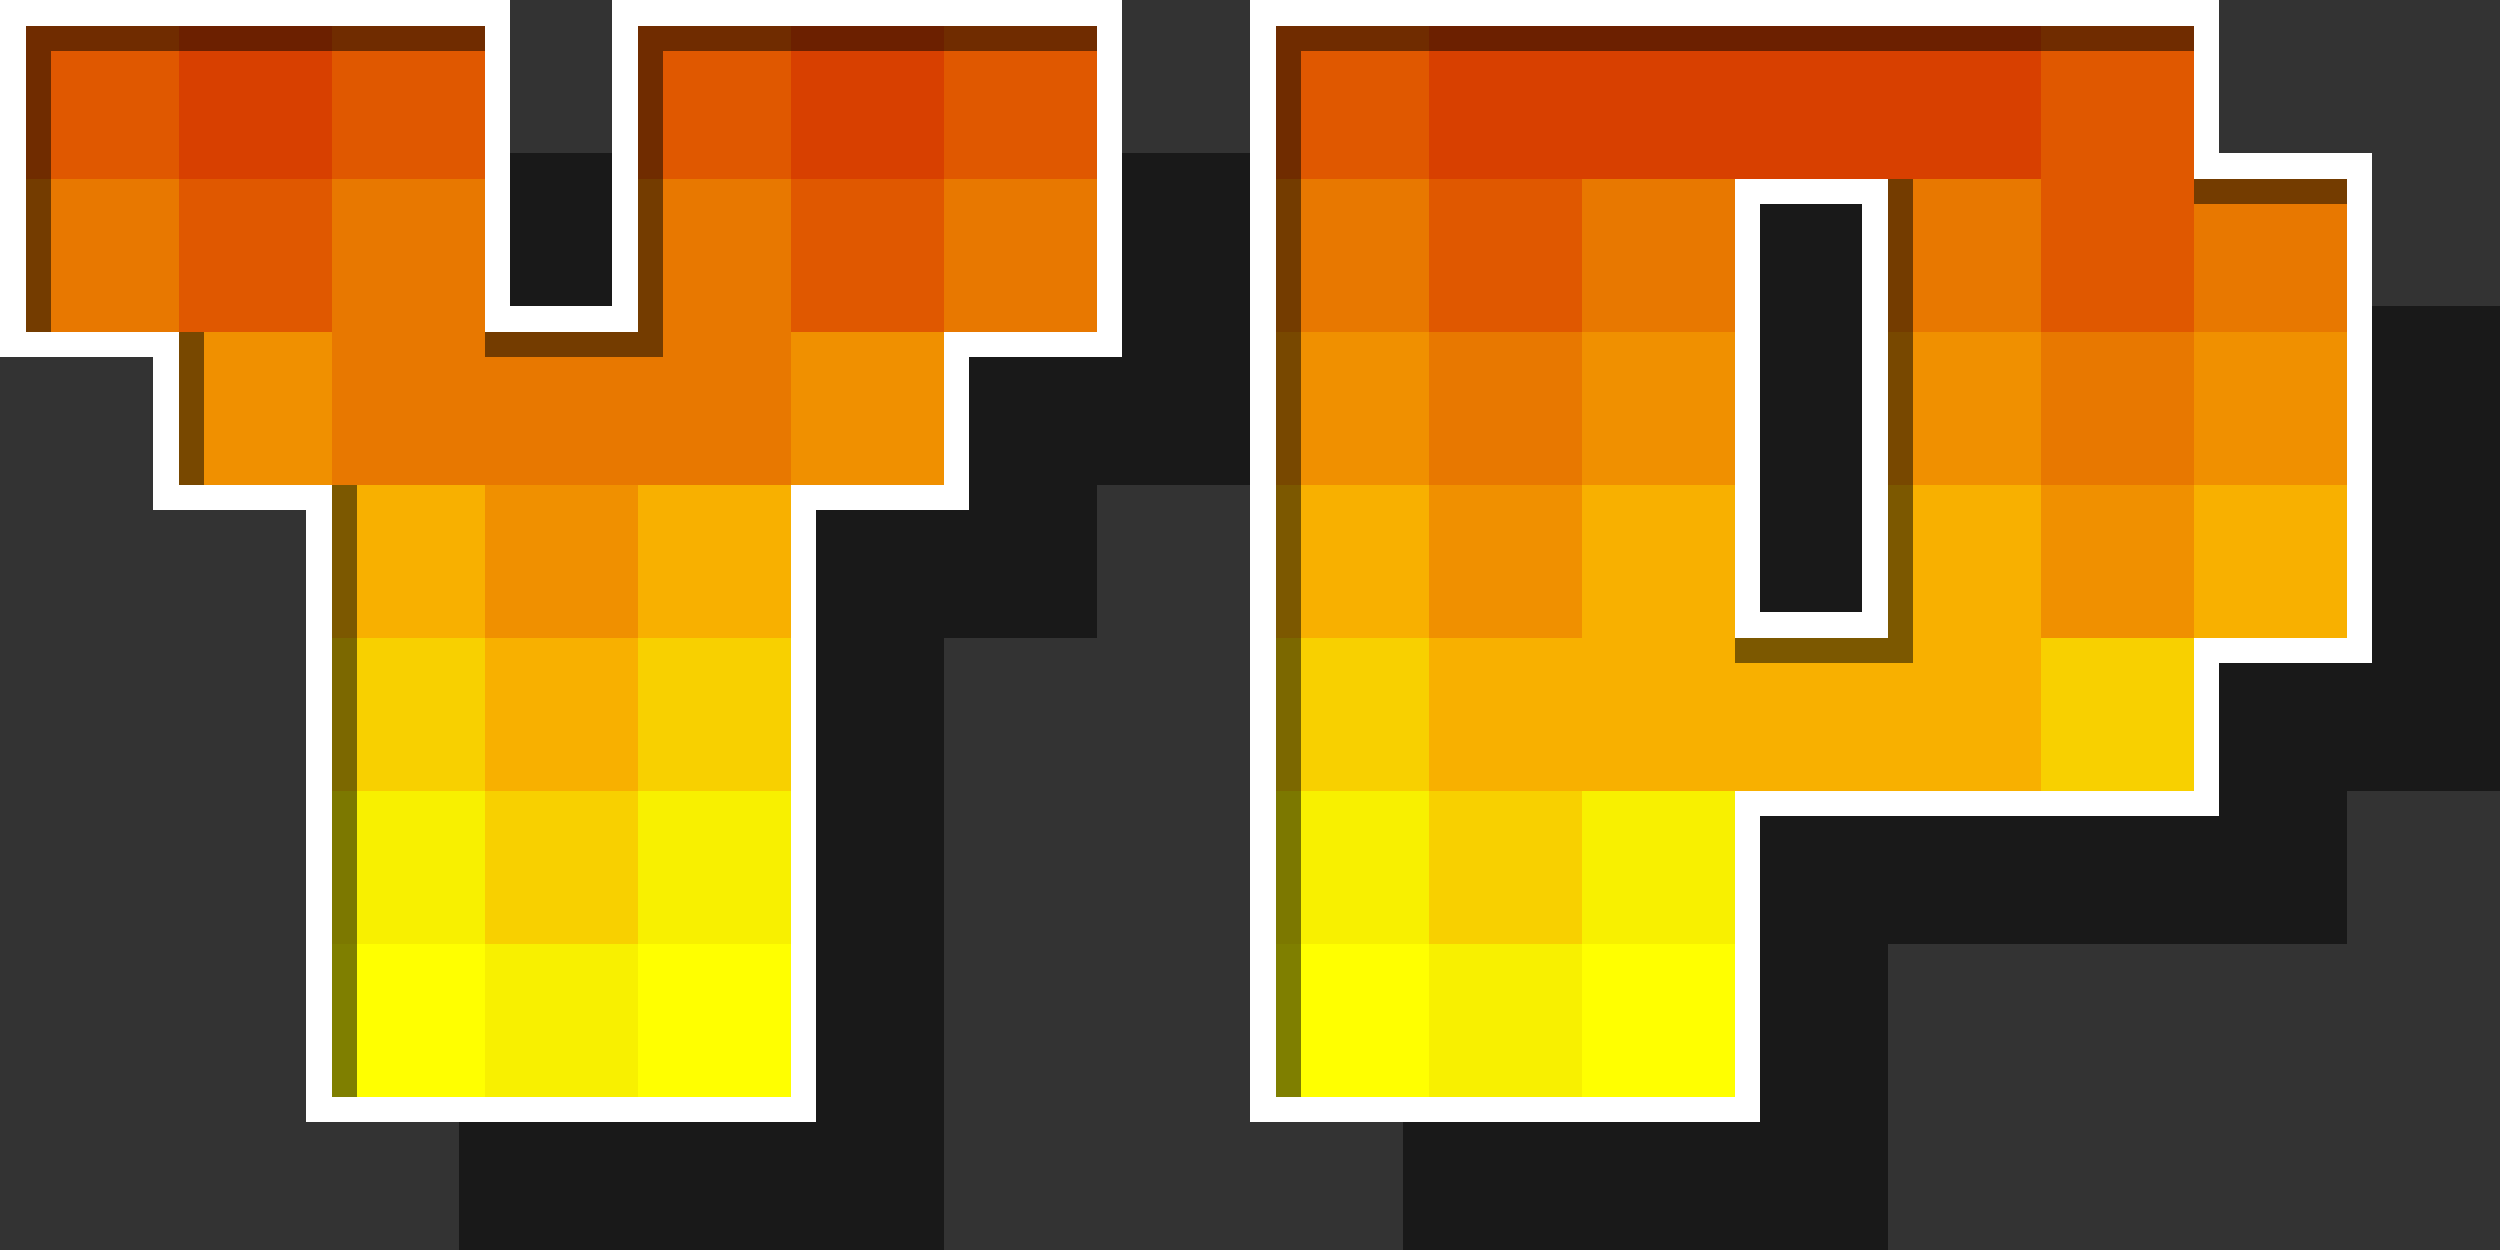
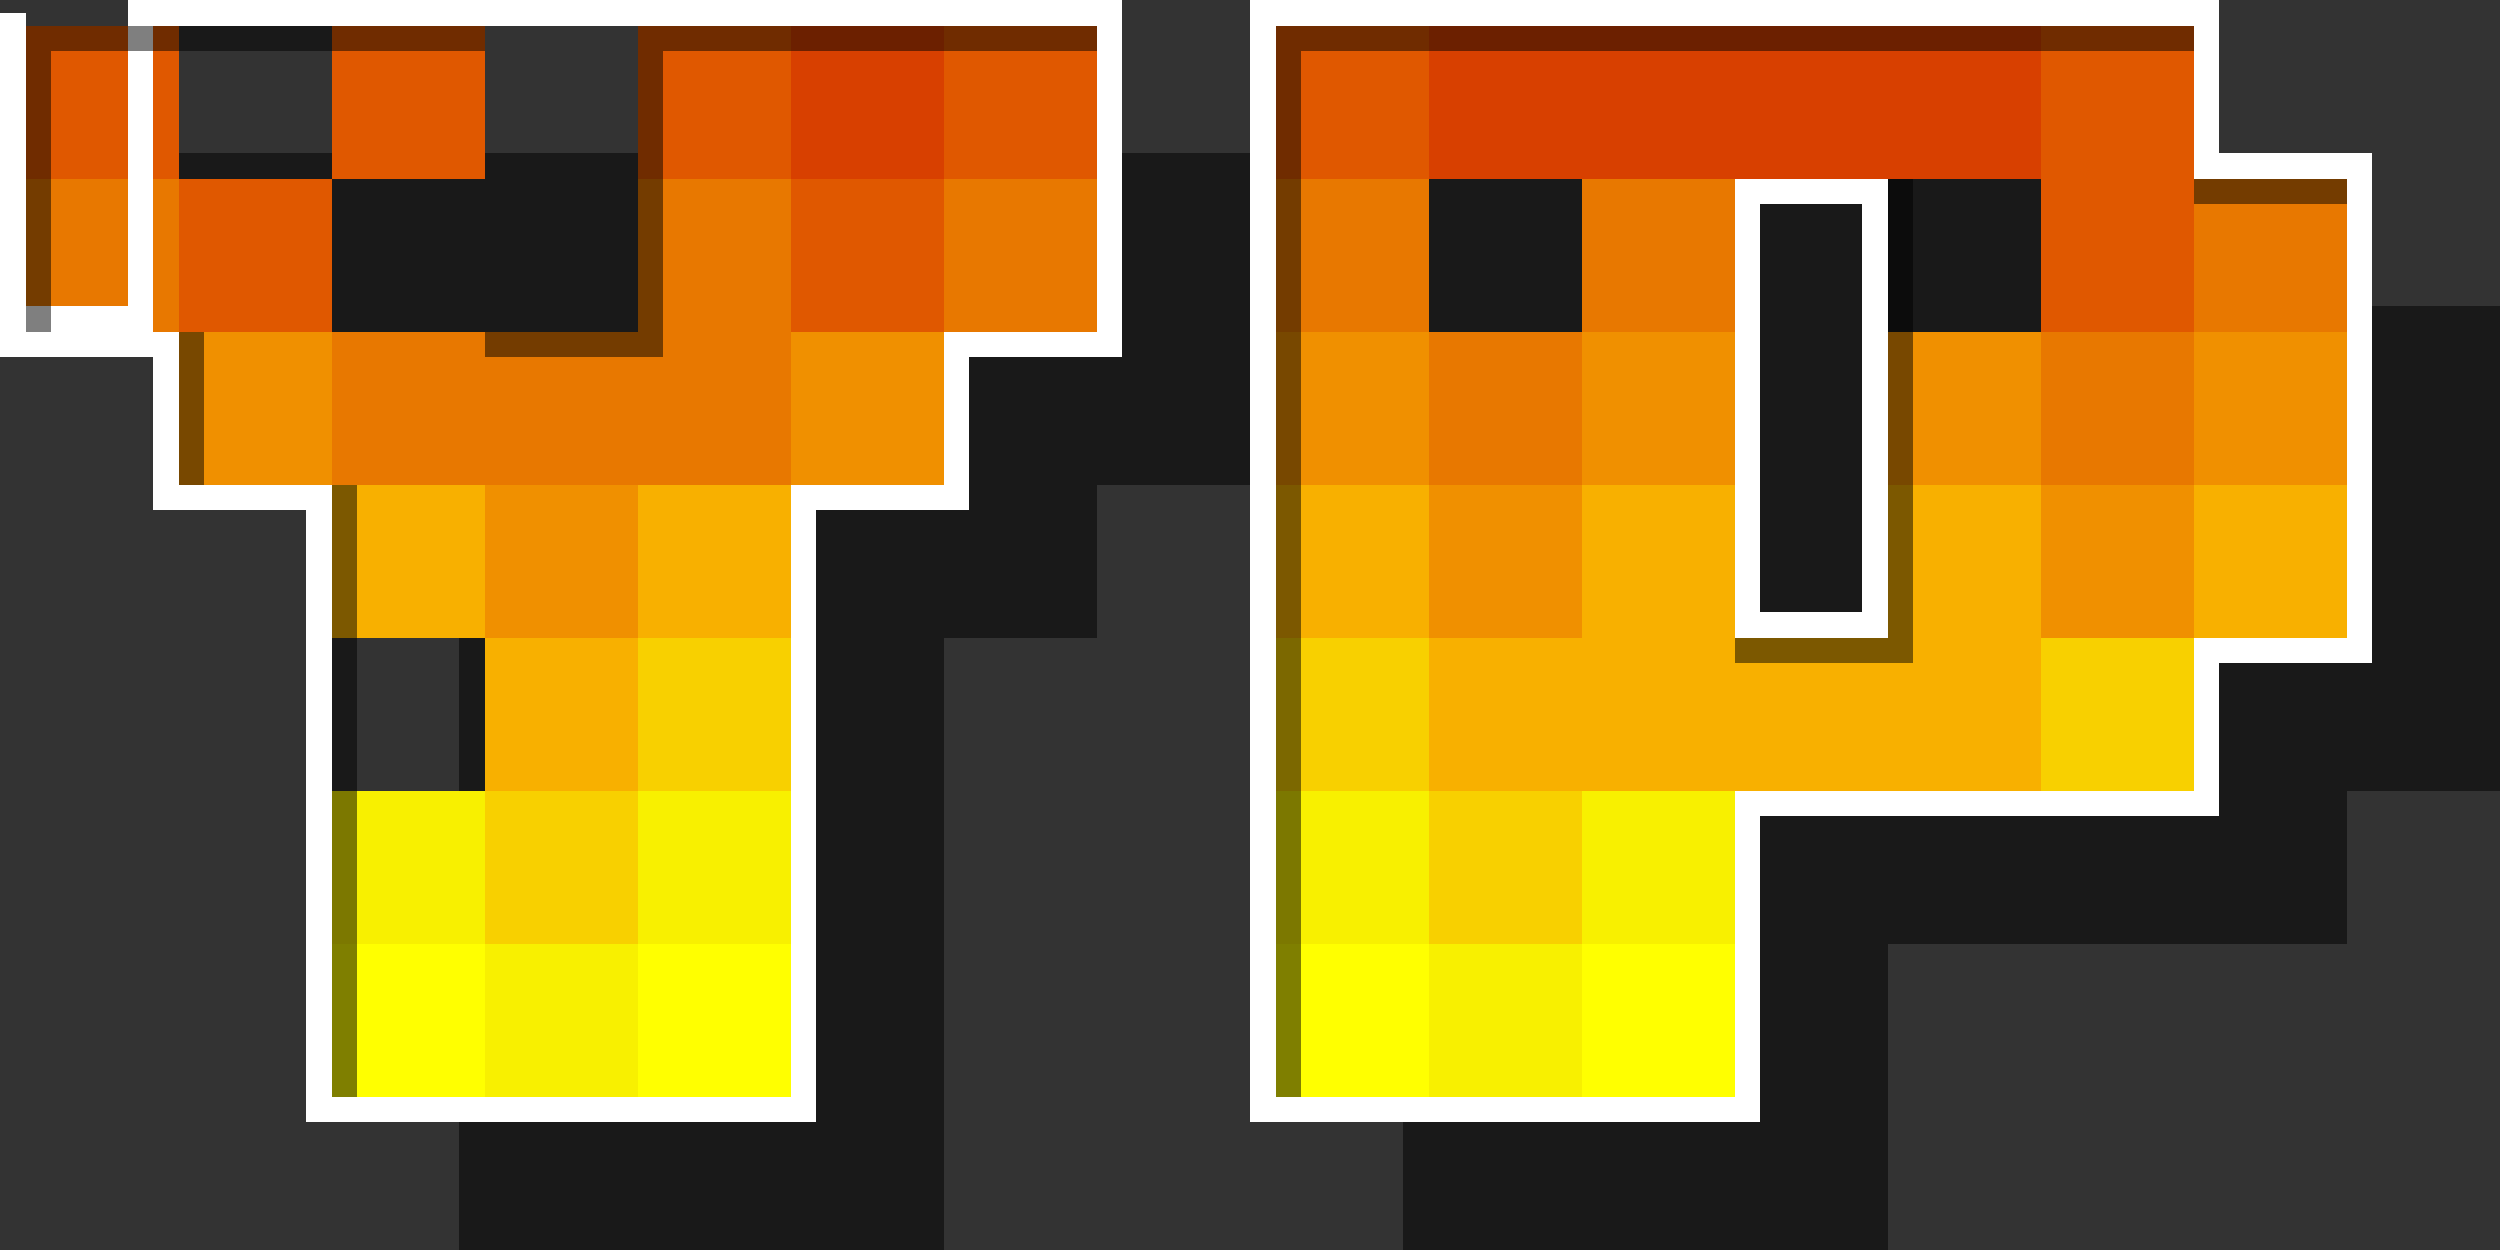
<svg xmlns="http://www.w3.org/2000/svg" xmlns:ns1="http://www.inkscape.org/namespaces/inkscape" xmlns:ns2="http://sodipodi.sourceforge.net/DTD/sodipodi-0.dtd" width="98mm" height="49mm" viewBox="0 0 98 49" version="1.1" id="svg8" ns1:version="0.92.4 (5da689c313, 2019-01-14)" ns2:docname="YP.svg" style="shape-rendering:crispEdges">
  <rect x="0" y="0" width="98" height="49" fill="#333333" stroke="none" />
  <defs id="defs2" />
  <ns2:namedview id="base" pagecolor="#000000" bordercolor="#666666" borderopacity="1.0" ns1:pageopacity="0" ns1:pageshadow="2" ns1:zoom="3.6203868" ns1:cx="49.554717" ns1:cy="37.079025" ns1:document-units="mm" ns1:current-layer="layer2" showgrid="true" ns1:window-width="1600" ns1:window-height="1137" ns1:window-x="-8" ns1:window-y="-8" ns1:window-maximized="1" ns1:measure-start="159.643,303.571" ns1:measure-end="0,0" ns1:snap-grids="true" showguides="true" ns1:snap-page="true" guidetolerance="20" ns1:snap-perpendicular="false" ns1:snap-bbox="true" ns1:bbox-nodes="true" ns1:pagecheckerboard="true">
    <ns1:grid type="xygrid" id="grid6235" spacingx="0.5" spacingy="0.5" empspacing="6" dotted="false" units="mm" originx="0" originy="-1.1444092e-05" visible="true" />
  </ns2:namedview>
  <g ns1:groupmode="layer" id="layer4" ns1:label="Wurfschatten" style="display:inline;opacity:0.5" transform="translate(-182,-338)">
    <path style="display:inline;opacity:1;fill:#000000;fill-opacity:1;stroke:none;stroke-width:1;stroke-linecap:square;stroke-linejoin:miter;stroke-miterlimit:2;stroke-dasharray:none;stroke-dashoffset:0;stroke-opacity:1;paint-order:normal" d="m 231,344 v 13 h -6 v 6 h -6 v 24 h -19 v -24 h -6 v -6 h -6 v -13 h 19 v 12 h 5 v -12 z" id="path6250-17" ns1:connector-curvature="0" ns2:nodetypes="ccccccccccccccccc" />
    <path style="display:inline;opacity:1;fill:#000000;fill-opacity:1;stroke:none;stroke-width:1;stroke-linecap:square;stroke-linejoin:miter;stroke-miterlimit:2;stroke-dasharray:none;stroke-opacity:1" d="m 256.5,351.5 h 5 v 0 l 3e-5,17 H 256.5 Z" id="path6643-5-2" ns1:connector-curvature="0" ns2:nodetypes="cccccc" />
    <path style="display:inline;fill:#000000;fill-opacity:1;stroke:none;stroke-width:1;stroke-linecap:square;stroke-linejoin:miter;stroke-miterlimit:2;stroke-dasharray:none;stroke-opacity:1" d="m 237,344 h 37 v 0 6 H 280 V 369 h -6 v 6 h -18 v 12 H 237 Z" id="path6777-5" ns1:connector-curvature="0" />
  </g>
  <g ns1:label="Farbige Füllung" ns1:groupmode="layer" id="layer1" transform="translate(-182,-41)" style="display:inline">
    <rect id="rect10" width="6" height="6" x="183" y="42" style="fill:#e05800;fill-opacity:1;stroke-width:0.11" />
-     <rect id="rect10-6" width="6" height="6" x="189" y="42" style="fill:#d84000;fill-opacity:1;stroke-width:0.11" />
    <rect id="rect10-7" width="6" height="6" x="195" y="42" style="fill:#e05800;fill-opacity:1;stroke-width:0.11" />
    <rect id="rect10-72" width="6" height="6" x="183" y="48" style="fill:#e87800;fill-opacity:1;stroke-width:0.11" />
    <rect id="rect10-6-3" width="6" height="6" x="189" y="48" style="fill:#e05800;fill-opacity:1;stroke-width:0.11" />
-     <rect id="rect10-7-1" width="6" height="6" x="195" y="48" style="fill:#e87800;fill-opacity:1;stroke-width:0.11" />
    <rect id="rect10-2" width="6" height="6" x="189" y="54" style="fill:#f09000;fill-opacity:1;stroke-width:0.11" />
    <rect id="rect10-6-4" width="6" height="6" x="195" y="54" style="fill:#e87800;fill-opacity:1;stroke-width:0.11" />
    <rect id="rect10-7-3" width="6" height="6" x="201" y="54" style="fill:#e87800;fill-opacity:1;stroke-width:0.11" />
    <rect id="rect10-6-4-3" width="6" height="6" x="207" y="54" style="fill:#e87800;fill-opacity:1;stroke-width:0.11" />
    <rect id="rect10-7-3-9" width="6" height="6" x="213" y="54" style="fill:#f09000;fill-opacity:1;stroke-width:0.11" />
    <rect id="rect10-1" width="6" height="6" x="207" y="42" style="fill:#e05800;fill-opacity:1;stroke-width:0.11" />
    <rect id="rect10-7-1-0" width="6" height="6" x="219" y="48" style="fill:#e87800;fill-opacity:1;stroke-width:0.11" />
    <rect id="rect10-6-46" width="6" height="6" x="213" y="42" style="fill:#d84000;fill-opacity:1;stroke-width:0.11" />
    <rect id="rect10-7-8" width="6" height="6" x="219" y="42" style="fill:#e05800;fill-opacity:1;stroke-width:0.11" />
    <rect id="rect10-72-1" width="6" height="6" x="207" y="48" style="fill:#e87800;fill-opacity:1;stroke-width:0.11" />
    <rect id="rect10-6-3-5" width="6" height="6" x="213" y="48" style="fill:#e05800;fill-opacity:1;stroke-width:0.11" />
    <rect id="rect10-69" width="6" height="6" x="195" y="60" style="fill:#f8b000;fill-opacity:1;stroke-width:0.11" />
    <rect id="rect10-6-6" width="6" height="6" x="201" y="60" style="fill:#f09000;fill-opacity:1;stroke-width:0.11" />
    <rect id="rect10-7-4" width="6" height="6" x="207" y="60" style="fill:#f8b000;fill-opacity:1;stroke-width:0.11" />
-     <rect id="rect10-72-12" width="6" height="6" x="195" y="66" style="fill:#f8d000;fill-opacity:1;stroke-width:0.11" />
    <rect id="rect10-6-3-4" width="6" height="6" x="201" y="66" style="fill:#f8b000;fill-opacity:1;stroke-width:0.11" />
    <rect id="rect10-7-1-2" width="6" height="6" x="207" y="66" style="fill:#f8d000;fill-opacity:1;stroke-width:0.11" />
    <rect id="rect10-18" width="6" height="6" x="195" y="72" style="fill:#f8f000;fill-opacity:1;stroke-width:0.11" />
    <rect id="rect10-6-2" width="6" height="6" x="201" y="72" style="fill:#f8d000;fill-opacity:1;stroke-width:0.11" />
    <rect id="rect10-7-2" width="6" height="6" x="207" y="72" style="fill:#f8f000;fill-opacity:1;stroke-width:0.11" />
    <rect id="rect10-72-4" width="6" height="6" x="195" y="78" style="fill:#ffff00;fill-opacity:1;stroke-width:0.11" />
    <rect id="rect10-6-3-6" width="6" height="6" x="201" y="78" style="fill:#f8f000;fill-opacity:1;stroke-width:0.11" />
    <rect id="rect10-7-1-06" width="6" height="6" x="207" y="78" style="fill:#ffff00;fill-opacity:1;stroke-width:0.11" />
    <rect id="rect10-7-1-06-7-2-2-9-7" width="6" height="6" x="250" y="42" style="display:inline;fill:#d84000;fill-opacity:1;stroke-width:0.11" />
    <rect id="rect10-7-1-06-7-3-8-9-0-7" width="6" height="6" x="256" y="42" style="display:inline;fill:#d84000;fill-opacity:1;stroke-width:0.11" />
    <rect id="rect10-7-1-06-7-9-2-8-27-8" width="6" height="6" x="262" y="42" style="display:inline;fill:#e05800;fill-opacity:1;stroke-width:0.11" />
    <rect id="rect10-7-1-06-7-3-0-1-8-5" width="6" height="6" x="256" y="60" style="display:inline;fill:#f8b000;fill-opacity:1;stroke-width:0.11" />
    <rect id="rect10-7-1-06-7-9-1-5-7-0" width="6" height="6" x="262" y="-66" style="display:inline;fill:#f09000;fill-opacity:1;stroke-width:0.11" transform="scale(1,-1)" />
-     <rect id="rect10-7-1-06-7-3-8-9-2-6-3" width="6" height="6" x="256" y="48" style="display:inline;fill:#e87800;fill-opacity:1;stroke-width:0.11" />
    <rect id="rect10-7-1-06-7-9-2-8-3-4-8" width="6" height="6" x="262" y="48" style="display:inline;fill:#e05800;fill-opacity:1;stroke-width:0.11" />
    <rect id="rect10-7-1-06-7-9-3-9-6-4-2-9" width="6" height="6" x="268" y="48" style="display:inline;fill:#e87800;fill-opacity:1;stroke-width:0.11" />
    <rect id="rect10-7-1-06-7-3-8-9-8-5-6" width="6" height="6" x="256" y="54" style="display:inline;fill:#f09000;fill-opacity:1;stroke-width:0.11" />
    <rect id="rect10-7-1-06-7-9-2-8-2-9-7" width="6" height="6" x="262" y="54" style="display:inline;fill:#e87800;fill-opacity:1;stroke-width:0.11" />
    <rect id="rect10-7-1-06-7-9-3-9-6-3-8-2" width="6" height="6" x="268" y="54" style="display:inline;fill:#f09000;fill-opacity:1;stroke-width:0.11" />
    <rect id="rect10-7-1-06-7-3-8-9-80-0-3" width="6" height="6" x="256" y="66" style="display:inline;fill:#f8b000;fill-opacity:1;stroke-width:0.11" />
    <rect id="rect10-7-1-06-7-9-2-8-1-0-4" width="6" height="6" x="262" y="66" style="display:inline;fill:#f8d000;fill-opacity:1;stroke-width:0.11" />
    <rect id="rect10-7-1-06-7-9-3-9-6-0-7-7" width="6" height="6" x="268" y="60" style="display:inline;fill:#f8b000;fill-opacity:1;stroke-width:0.11" />
    <rect id="rect10-7-1-06-7-9-3-9-6-02-9-9" width="6" height="6" x="250" y="66" style="display:inline;fill:#f8b000;fill-opacity:1;stroke-width:0.11" />
    <rect id="rect10-6-4-3-8-5-0-0" width="6" height="6" x="232" y="54" style="display:inline;fill:#f09000;fill-opacity:1;stroke-width:0.11" />
    <rect id="rect10-1-5-47-7-7" width="6" height="6" x="232" y="42" style="display:inline;fill:#e05800;fill-opacity:1;stroke-width:0.11" />
    <rect id="rect10-72-1-8-00-1-4" width="6" height="6" x="232" y="48" style="display:inline;fill:#e87800;fill-opacity:1;stroke-width:0.11" />
    <rect id="rect10-7-4-5-23-0-1" width="6" height="6" x="232" y="60" style="display:inline;fill:#f8b000;fill-opacity:1;stroke-width:0.11" />
    <rect id="rect10-7-1-2-6-86-2-3" width="6" height="6" x="232" y="66" style="display:inline;fill:#f8d000;fill-opacity:1;stroke-width:0.11" />
    <rect id="rect10-7-2-9-4-0-7" width="6" height="6" x="232" y="72" style="display:inline;fill:#f8f000;fill-opacity:1;stroke-width:0.11" />
    <rect id="rect10-7-1-06-7-91-2-9" width="6" height="6" x="232" y="78" style="display:inline;fill:#ffff00;fill-opacity:1;stroke-width:0.11" />
    <rect id="rect10-6-4-3-8-6-8-1-1" width="6" height="6" x="238" y="54" style="display:inline;fill:#e87800;fill-opacity:1;stroke-width:0.11" />
    <rect id="rect10-1-5-4-6-2-2" width="6" height="6" x="238" y="42" style="display:inline;fill:#d84000;fill-opacity:1;stroke-width:0.11" />
-     <rect id="rect10-72-1-8-0-9-1-4" width="6" height="6" x="238" y="48" style="display:inline;fill:#e05800;fill-opacity:1;stroke-width:0.11" />
    <rect id="rect10-7-4-5-8-5-0-8" width="6" height="6" x="238" y="60" style="display:inline;fill:#f09000;fill-opacity:1;stroke-width:0.11" />
    <rect id="rect10-7-1-2-6-8-1-7-7" width="6" height="6" x="238" y="66" style="display:inline;fill:#f8b000;fill-opacity:1;stroke-width:0.11" />
    <rect id="rect10-7-2-9-5-8-77-3" width="6" height="6" x="238" y="72" style="display:inline;fill:#f8d000;fill-opacity:1;stroke-width:0.11" />
    <rect id="rect10-7-1-06-7-3-3-8-0" width="6" height="6" x="238" y="78" style="display:inline;fill:#f8f000;fill-opacity:1;stroke-width:0.11" />
    <rect id="rect10-6-4-3-8-2-1-4-7" width="6" height="6" x="244" y="54" style="display:inline;fill:#f09000;fill-opacity:1;stroke-width:0.11" />
    <rect id="rect10-1-5-0-9-66-3" width="6" height="6" x="244" y="42" style="display:inline;fill:#d84000;fill-opacity:1;stroke-width:0.11" />
    <rect id="rect10-72-1-8-4-1-9-7" width="6" height="6" x="244" y="48" style="display:inline;fill:#e87800;fill-opacity:1;stroke-width:0.11" />
    <rect id="rect10-7-4-5-2-6-16-9" width="6" height="6" x="244" y="60" style="display:inline;fill:#f8b000;fill-opacity:1;stroke-width:0.11" />
    <rect id="rect10-7-1-2-6-7-1-5-1" width="6" height="6" x="244" y="66" style="display:inline;fill:#f8b000;fill-opacity:1;stroke-width:0.11" />
    <rect id="rect10-7-2-9-7-5-7-1" width="6" height="6" x="244" y="72" style="display:inline;fill:#f8f000;fill-opacity:1;stroke-width:0.11" />
    <rect id="rect10-7-1-06-7-9-5-6-9" width="6" height="6" x="244" y="78" style="display:inline;fill:#ffff00;fill-opacity:1;stroke-width:0.11" />
  </g>
  <g ns1:groupmode="layer" id="layer2" ns1:label="Weißer Rand" style="display:inline" transform="translate(-182,-338)">
-     <path style="opacity:1;fill:none;fill-opacity:1;stroke:#ffffff;stroke-width:1;stroke-linecap:square;stroke-linejoin:miter;stroke-miterlimit:2;stroke-dasharray:none;stroke-dashoffset:0;stroke-opacity:1;paint-order:normal" d="m 225.5,338.5 v 13 h -6 v 6 h -6 v 24 h -19 v -24 h -6 v -6 h -6 v -13 h 19 v 12 h 5 v -12 z" id="path6250" ns1:connector-curvature="0" ns2:nodetypes="ccccccccccccccccc" />
+     <path style="opacity:1;fill:none;fill-opacity:1;stroke:#ffffff;stroke-width:1;stroke-linecap:square;stroke-linejoin:miter;stroke-miterlimit:2;stroke-dasharray:none;stroke-dashoffset:0;stroke-opacity:1;paint-order:normal" d="m 225.5,338.5 v 13 h -6 v 6 h -6 v 24 h -19 v -24 h -6 v -6 h -6 v -13 v 12 h 5 v -12 z" id="path6250" ns1:connector-curvature="0" ns2:nodetypes="ccccccccccccccccc" />
    <path style="fill:none;stroke:#ffffff;stroke-width:1;stroke-linecap:square;stroke-linejoin:miter;stroke-miterlimit:2;stroke-dasharray:none;stroke-opacity:1" d="m 231.5,338.5 h 37 v 0 6 h 6 v 19 h -6 V 369.5 h -18 v 12 h -19 z" id="path6777" ns1:connector-curvature="0" ns2:nodetypes="cccccccccccc" />
    <rect style="display:inline;opacity:1;fill:none;fill-opacity:1;stroke:#ffffff;stroke-width:1;stroke-linecap:square;stroke-linejoin:miter;stroke-miterlimit:2;stroke-dasharray:none;stroke-opacity:1;paint-order:normal" id="rect2051-3" width="5" height="17" x="250.5" y="345.5" />
  </g>
  <g ns1:groupmode="layer" id="layer3" ns1:label="Wurfschatten" style="display:inline;opacity:0.5" transform="translate(-182,-338)">
    <path style="opacity:1;fill:none;stroke:#000000;stroke-width:1;stroke-linecap:square;stroke-linejoin:miter;stroke-miterlimit:2;stroke-dasharray:none;stroke-opacity:1;paint-order:normal" d="m 189.5,351.5 v 5 0" id="path6399" ns1:connector-curvature="0" />
    <path style="opacity:1;fill:none;stroke:#000000;stroke-width:1;stroke-linecap:square;stroke-linejoin:miter;stroke-miterlimit:2;stroke-dasharray:none;stroke-opacity:1;paint-order:normal" d="m 195.5,357.5 v 5 18" id="path6399-0" ns1:connector-curvature="0" ns2:nodetypes="ccc" />
    <path style="opacity:1;fill:none;stroke:#000000;stroke-width:1;stroke-linecap:square;stroke-linejoin:miter;stroke-miterlimit:2;stroke-dasharray:none;stroke-opacity:1;paint-order:normal" d="m 273.5,345.5 h -5 v 0" id="path6799" ns1:connector-curvature="0" />
    <path style="fill:none;stroke:#000000;stroke-width:1;stroke-linecap:square;stroke-linejoin:miter;stroke-miterlimit:2;stroke-dasharray:none;stroke-opacity:1" d="m 183.5,350.5 v -11 h 17" id="path2100" ns1:connector-curvature="0" />
    <path style="fill:none;stroke:#000000;stroke-width:1;stroke-linecap:square;stroke-linejoin:miter;stroke-miterlimit:2;stroke-dasharray:none;stroke-opacity:1" d="m 201.5,351.5 h 6 v -12 h 17" id="path2102" ns1:connector-curvature="0" />
    <path style="fill:none;stroke:#000000;stroke-width:1;stroke-linecap:square;stroke-linejoin:miter;stroke-miterlimit:2;stroke-dasharray:none;stroke-opacity:1" d="m 232.5,380.5 v -41 H 267.5" id="path2129" ns1:connector-curvature="0" />
    <path style="fill:none;stroke:#000000;stroke-width:1;stroke-linecap:square;stroke-linejoin:miter;stroke-miterlimit:2;stroke-dasharray:none;stroke-opacity:1" d="M 250.5,363.5 H 256.5 v -18" id="path2131" ns1:connector-curvature="0" />
  </g>
</svg>